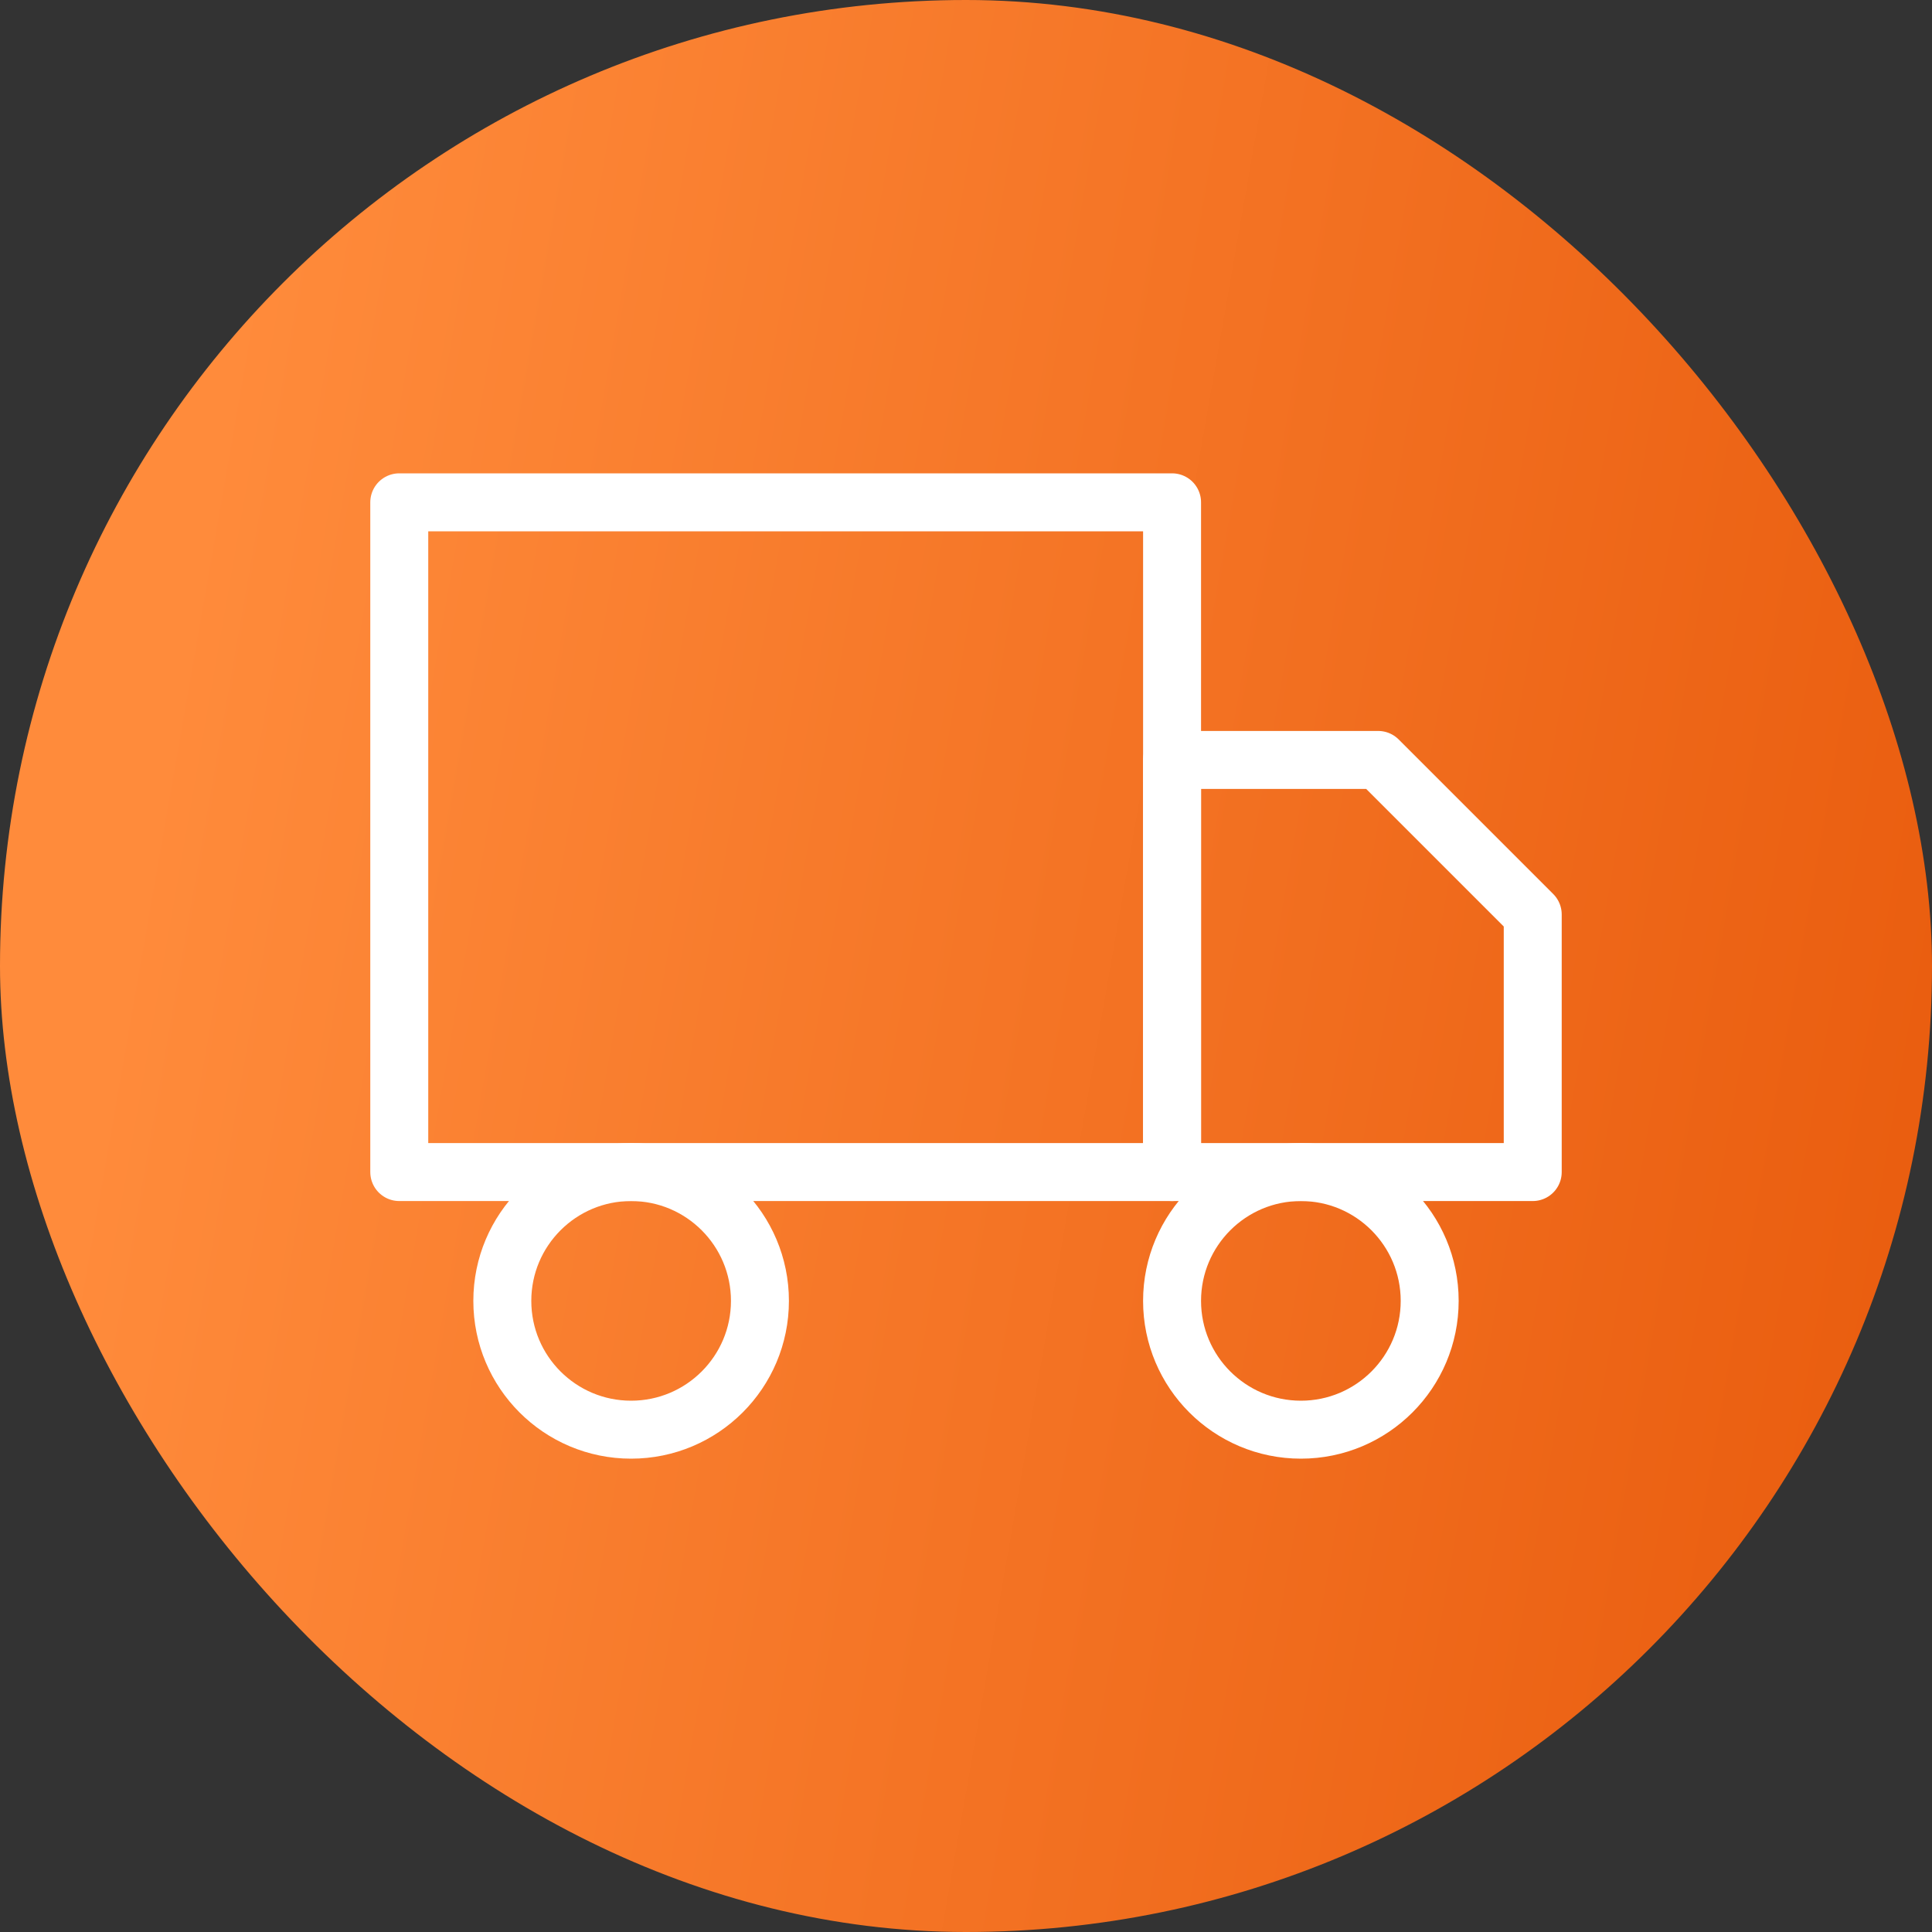
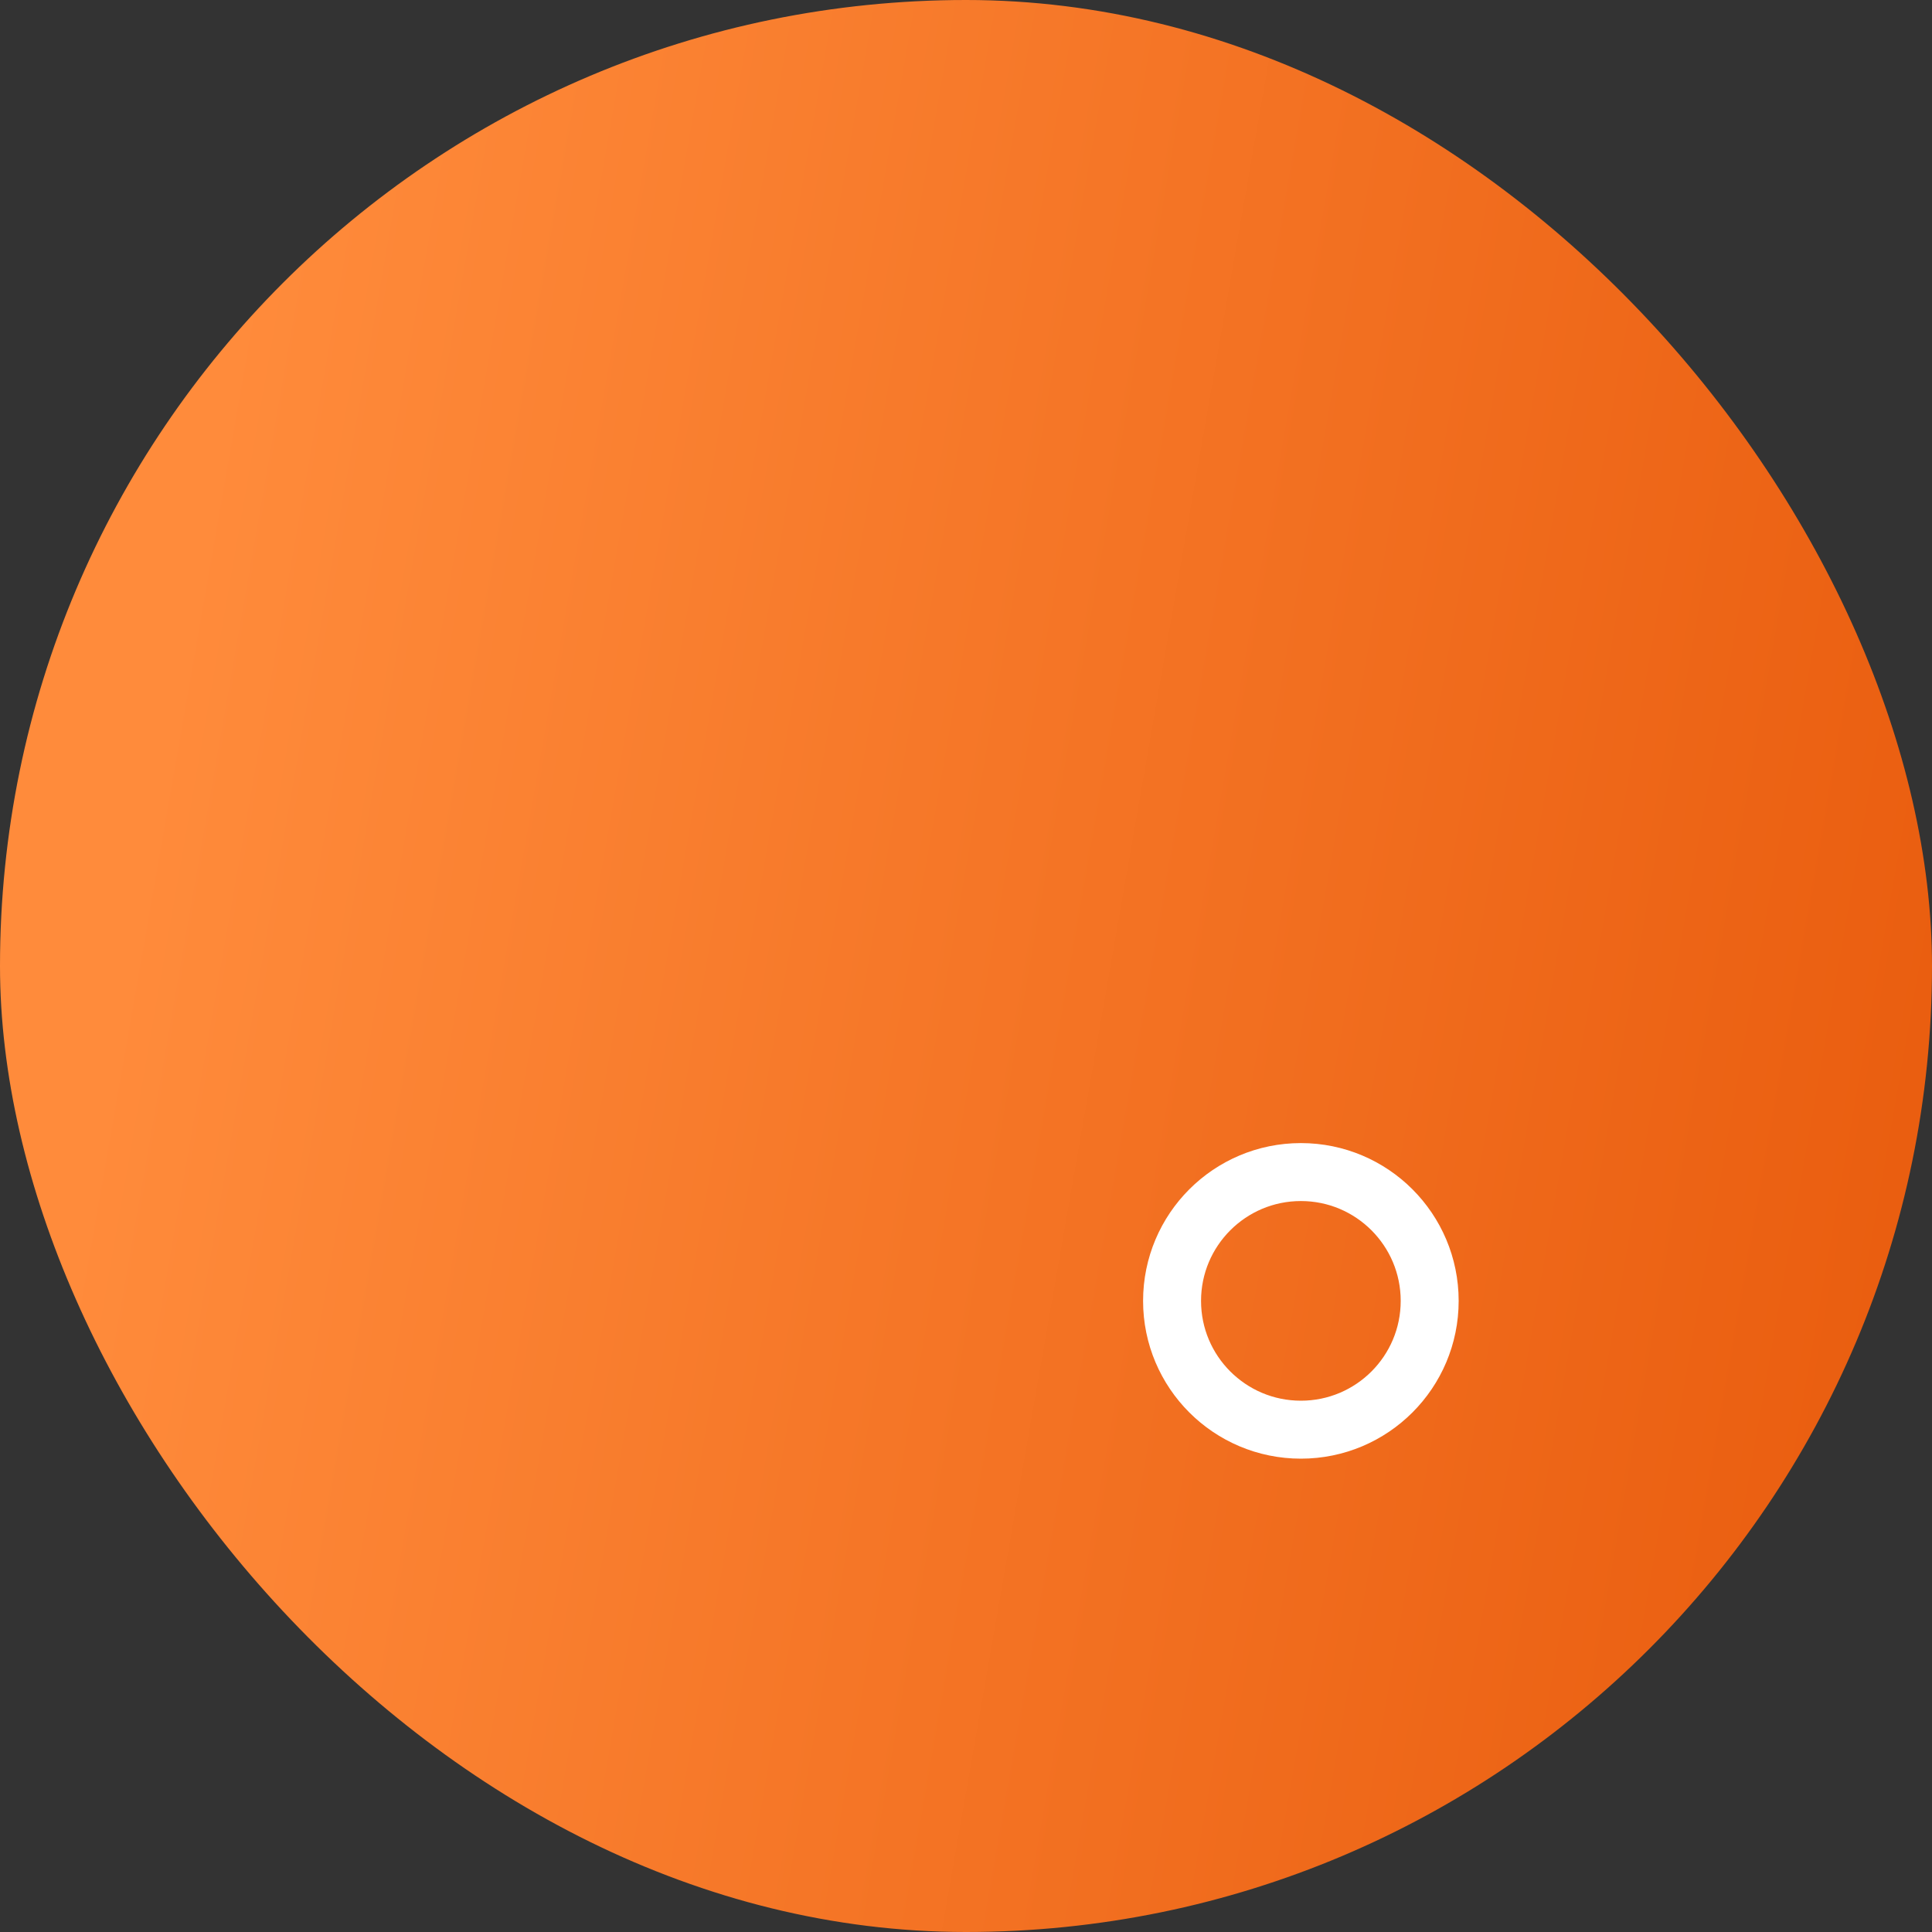
<svg xmlns="http://www.w3.org/2000/svg" width="50" height="50" viewBox="0 0 50 50" fill="none">
  <rect x="0" y="0" width="50" height="50" fill="#333333" stroke="none" />
  <rect width="50" height="50" rx="25" fill="url(#paint0_linear_2250_16148)" />
-   <path d="M30.333 13H10.333V30.333H30.333V13Z" stroke="white" stroke-width="1.5" stroke-linecap="round" stroke-linejoin="round" />
-   <path d="M30.333 19.667H35.667L39.667 23.667V30.333H30.333V19.667Z" stroke="white" stroke-width="1.5" stroke-linecap="round" stroke-linejoin="round" />
-   <path d="M16.333 37C18.174 37 19.667 35.508 19.667 33.667C19.667 31.826 18.174 30.333 16.333 30.333C14.492 30.333 13 31.826 13 33.667C13 35.508 14.492 37 16.333 37Z" stroke="white" stroke-width="1.5" stroke-linecap="round" stroke-linejoin="round" />
  <path d="M33.667 37C35.508 37 37 35.508 37 33.667C37 31.826 35.508 30.333 33.667 30.333C31.826 30.333 30.333 31.826 30.333 33.667C30.333 35.508 31.826 37 33.667 37Z" stroke="white" stroke-width="1.5" stroke-linecap="round" stroke-linejoin="round" />
  <defs>
    <linearGradient id="paint0_linear_2250_16148" x1="5.703" y1="10.079" x2="55.473" y2="18.782" gradientUnits="userSpaceOnUse">
      <stop stop-color="#FF8B3B" />
      <stop offset="1" stop-color="#E85A0C" />
    </linearGradient>
  </defs>
</svg>